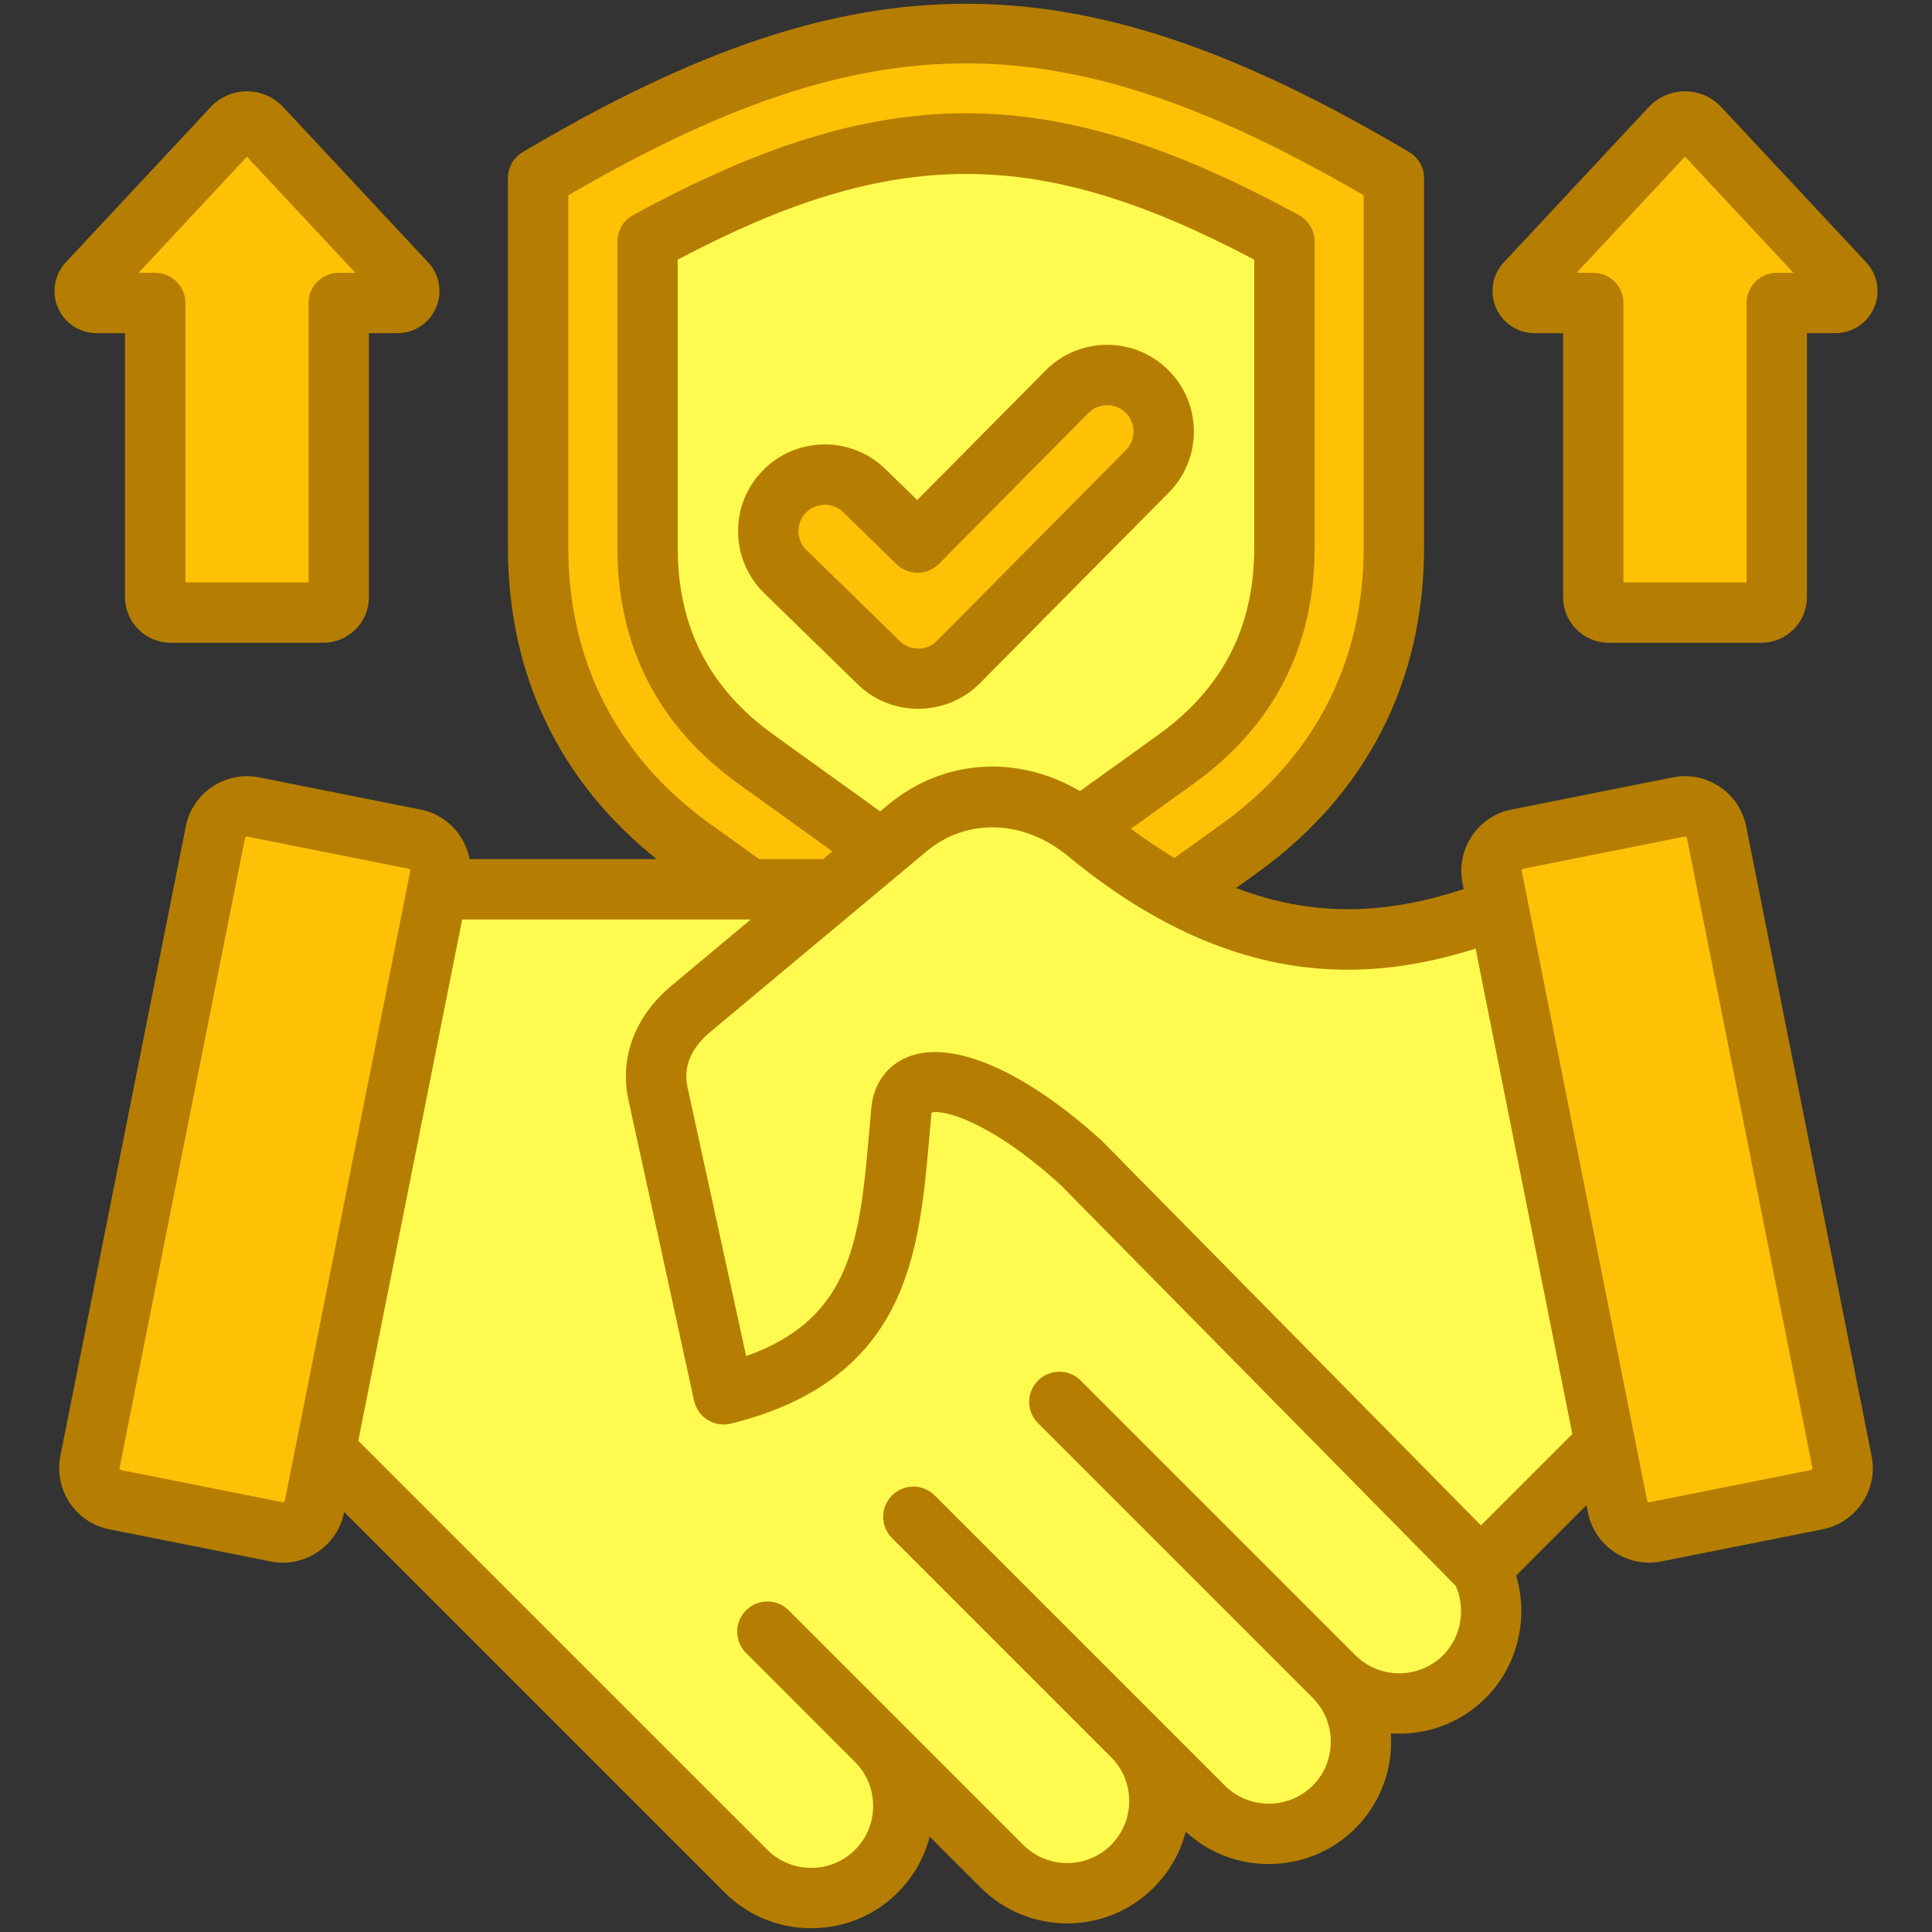
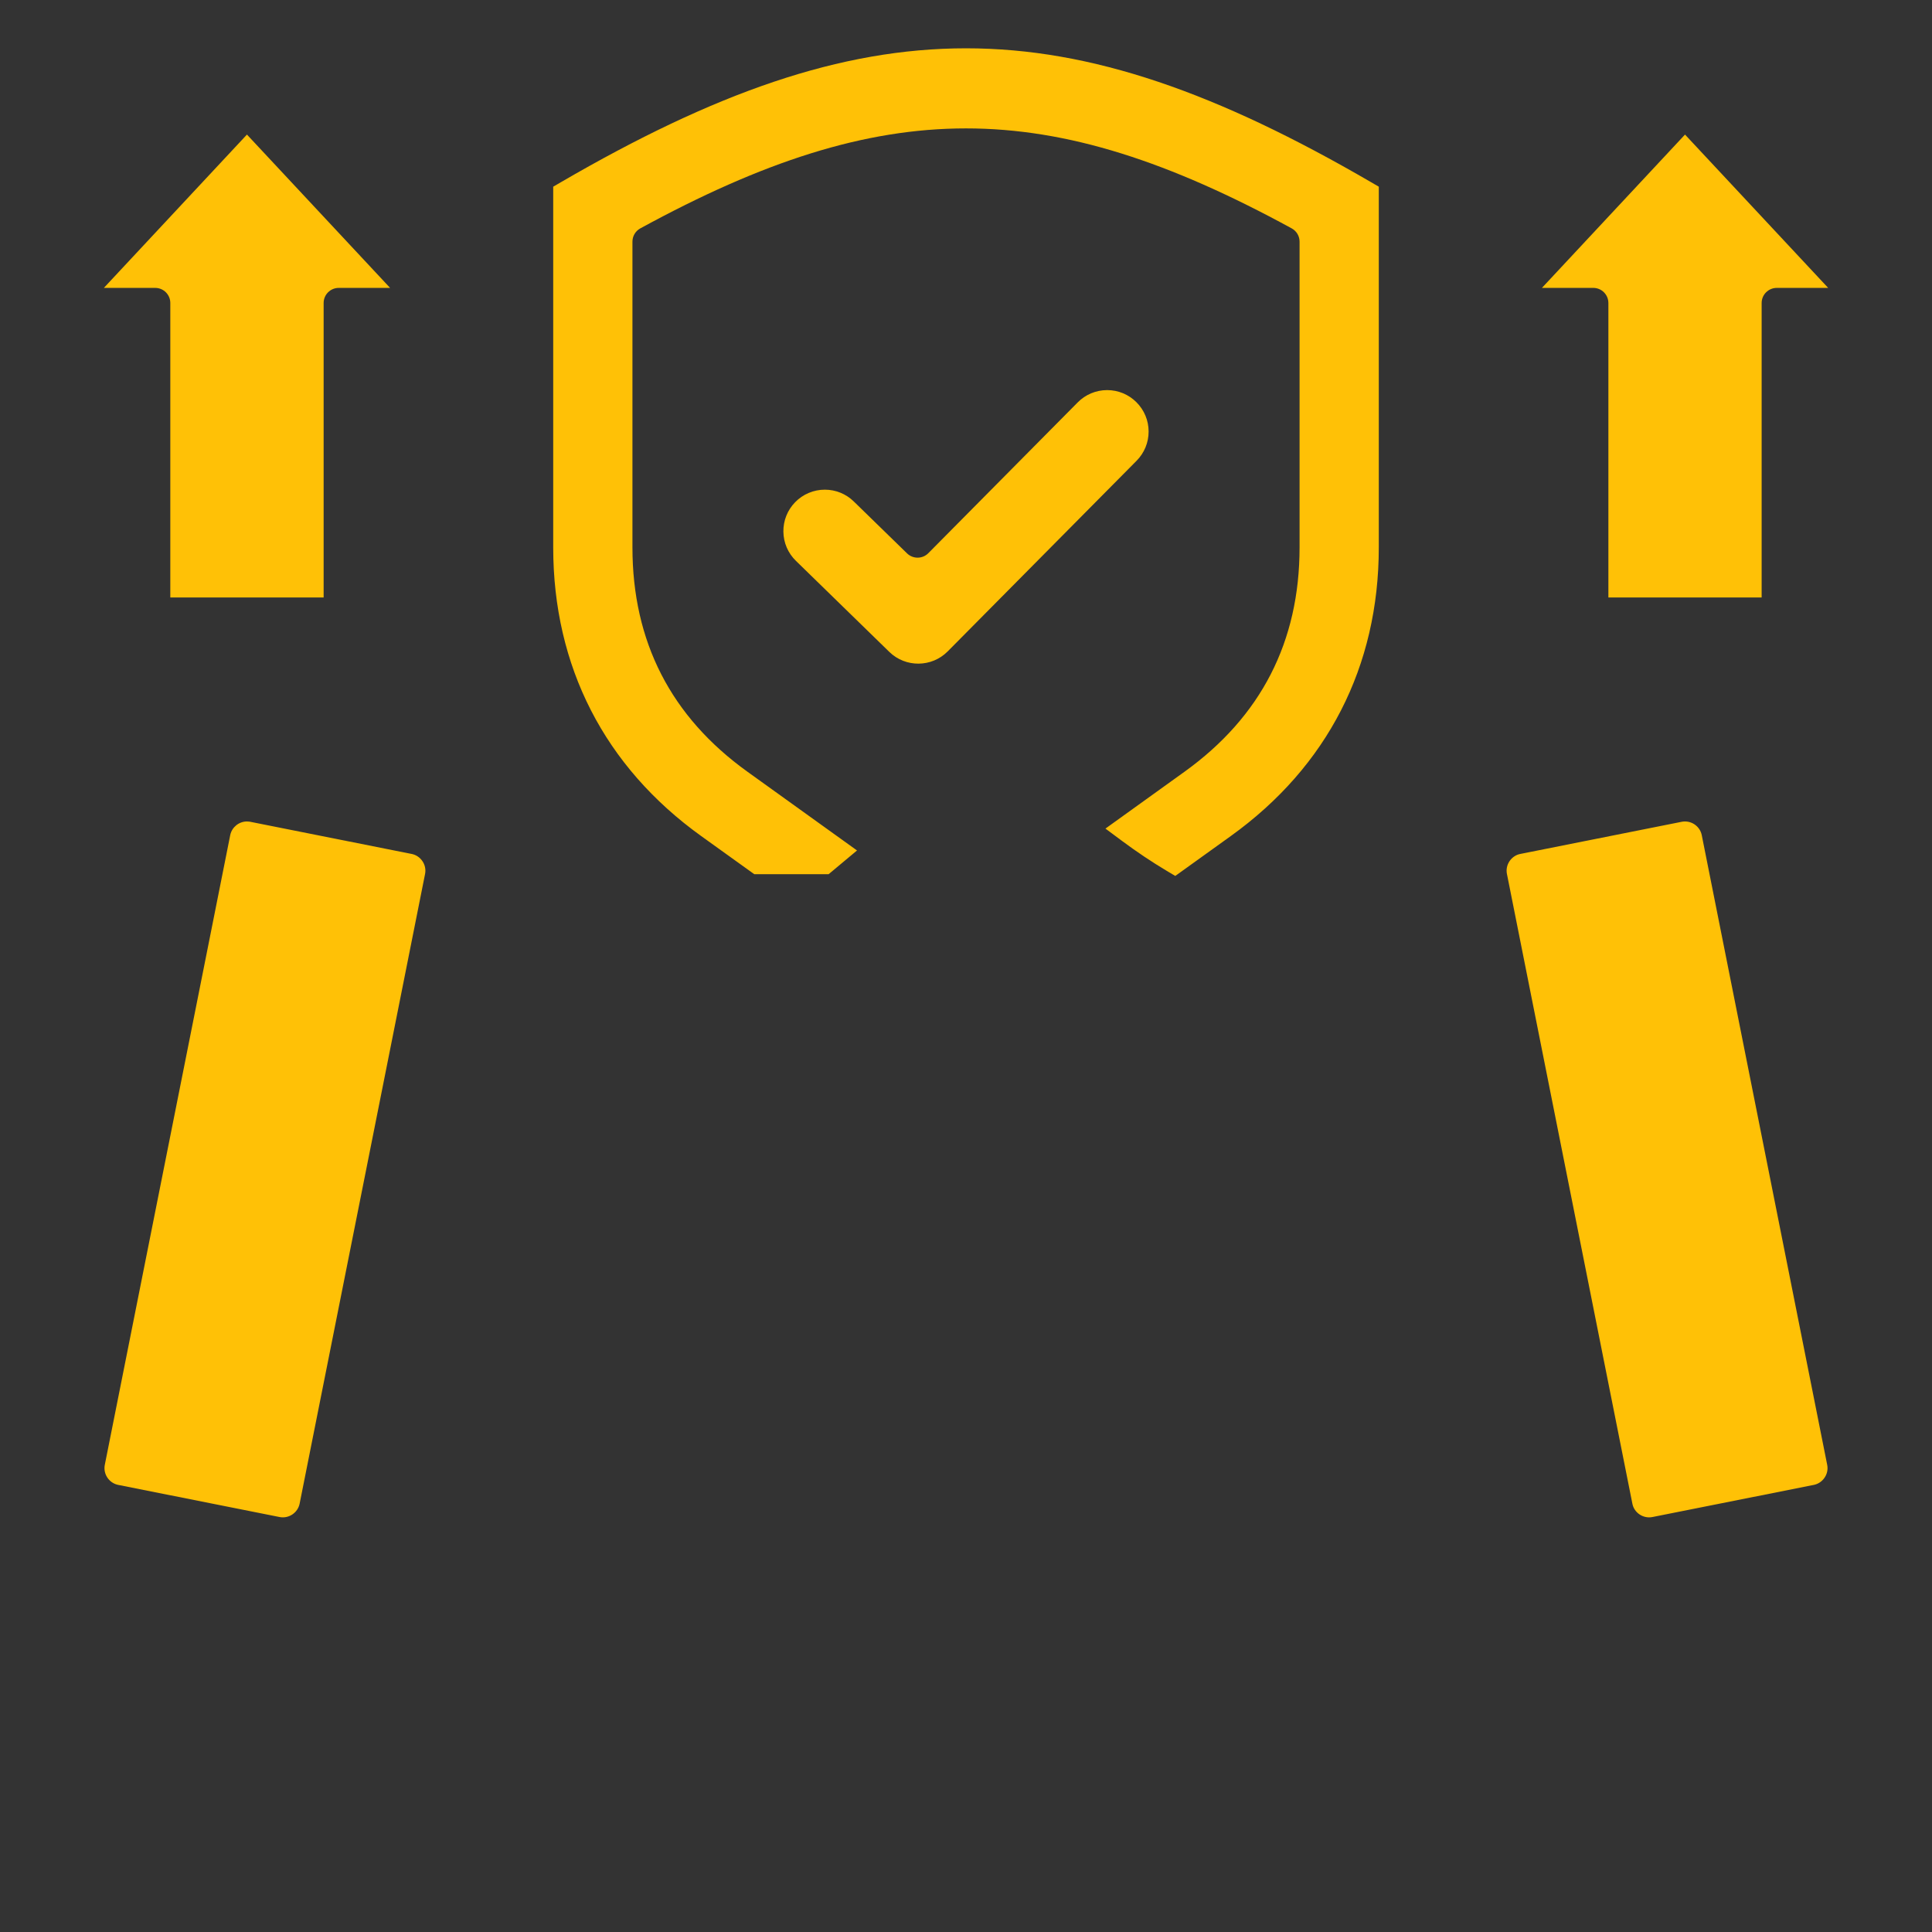
<svg xmlns="http://www.w3.org/2000/svg" id="Layer_1" enable-background="new 0 0 512 512" viewBox="0 0 512 512">
  <rect x="0" y="0" width="512" height="512" fill="#333333" stroke="none" />
  <g clip-rule="evenodd" fill-rule="evenodd">
-     <path d="m25.603 84.297h11.531v73.948c0 4.463 3.638 8.094 8.099 8.094h40.434c4.461 0 8.099-3.632 8.099-8.094v-73.948h11.531c2.857 0 5.433-1.695 6.573-4.313 1.135-2.608.603-5.667-1.337-7.745l-38.393-41.138c-1.722-1.845-4.164-2.908-6.698-2.908-2.517 0-4.967 1.068-6.684 2.908l-38.392 41.137c-1.941 2.08-2.468 5.144-1.336 7.754 1.138 2.62 3.717 4.305 6.573 4.305zm466.031-12.058-38.401-41.137c-1.724-1.846-4.163-2.909-6.689-2.909s-4.966 1.061-6.689 2.908l-38.387 41.137c-1.943 2.082-2.481 5.138-1.345 7.753 1.139 2.621 3.726 4.306 6.582 4.306h11.526v73.948c0 4.463 3.643 8.094 8.104 8.094h40.429c4.462 0 8.094-3.632 8.094-8.094v-73.948h11.526c2.86 0 5.445-1.684 6.587-4.308 1.134-2.61.605-5.67-1.337-7.75zm-32.801 147.525 33.241 166.867c.651 3.27-.03 6.628-1.877 9.401-1.855 2.784-4.67 4.674-7.952 5.328l-42.783 8.518c-.805.16-1.624.243-2.445.243-5.956 0-11.093-4.246-12.272-10.084l-1.868-9.247-25.6 25.612.688 2.288c2.988 9.941.326 21.068-7.04 28.433-5.827 5.827-13.841 8.823-22.061 8.248l-4.561-.319.292 4.563c.042.655.072 1.31.072 1.966 0 7.596-2.936 14.736-8.309 20.108-5.379 5.379-12.51 8.299-20.113 8.299-7.202 0-14.017-2.622-19.305-7.516l-4.924-4.557-1.665 6.5c-1.263 4.932-3.817 9.384-7.416 12.984-11.092 11.095-29.128 11.082-40.223-.002l-18.477-18.458-1.736 6.799c-1.258 4.927-3.811 9.368-7.405 12.962-5.373 5.373-12.513 8.299-20.109 8.299-7.603 0-14.736-2.922-20.113-8.3l-106.079-106.071-1.533 7.389c-1.21 5.83-6.304 10.105-12.276 10.105-.826 0-1.649-.082-2.459-.243l-42.778-8.518c-6.759-1.346-11.166-7.975-9.82-14.729l33.242-166.867c1.344-6.749 7.965-11.174 14.715-9.83l42.783 8.522c3.288.655 6.094 2.548 7.956 5.333.939 1.404 1.58 2.974 1.896 4.633l.619 3.251h64.332l-8.942-7.126c-25.109-20.008-37.923-47.419-37.923-79.486v-97.87c0-1.411.749-2.718 1.961-3.438 35.092-20.822 73.829-38.756 115.432-38.756 41.61 0 80.338 17.934 115.437 38.756 1.212.719 1.965 2.027 1.965 3.438v97.871c0 34.343-14.685 62.957-42.566 83.003l-11.614 8.35 6.931 2.65c21.329 8.156 41.589 7.375 63.013.342l3.369-1.106-1.026-5.128c-.653-3.266.031-6.619 1.877-9.387 1.858-2.785 4.669-4.675 7.953-5.329l42.778-8.522c3.269-.651 6.618.026 9.389 1.875 2.78 1.856 4.675 4.671 5.329 7.953z" fill="#fffa50" />
    <path d="m251.143 172.633c-4.225 4.264-11.152 4.329-15.451.139l-24.771-24.148c-2.096-2.044-3.278-4.795-3.315-7.723-.037-2.927 1.071-5.71 3.113-7.809 2.069-2.128 4.908-3.324 7.875-3.324 2.86 0 5.6 1.11 7.649 3.107l14.135 13.777c1.572 1.532 4.092 1.51 5.636-.05l39.599-39.972c2.059-2.078 4.825-3.235 7.749-3.25h.054c2.911 0 5.674 1.148 7.738 3.201 2.075 2.064 3.233 4.832 3.24 7.759.007 2.931-1.138 5.7-3.201 7.781zm-53.057 31.887c-20.287-14.578-30.482-34.477-30.482-59.458v-81.028c0-1.465.8-2.811 2.086-3.512 64.748-35.329 107.871-35.325 172.621 0 1.286.701 2.086 2.047 2.086 3.512v81.028c0 24.989-10.212 44.871-30.497 59.459l-20.946 15.063 4.387 3.263c3.82 2.841 7.776 5.505 11.866 7.942l2.252 1.342 14.698-10.562c25.624-18.412 39.237-44.954 39.237-76.507v-95.591l-1.988-1.156c-81.411-47.354-133.401-47.354-214.812 0l-1.988 1.156v95.591c0 31.546 13.603 58.104 39.227 76.508l14.068 10.104h19.684l7.533-6.292zm-112.322-46.182h-40.63v-78.042c0-2.21-1.79-4-4.001-4h-13.61l37.918-40.633 37.937 40.633h-13.613c-2.21 0-4 1.791-4 4v78.042zm340.472-78.042c0-2.21-1.79-4-4-4h-13.61l37.918-40.633 37.937 40.633h-13.623c-2.207 0-4.005 1.792-4.005 4v78.042h-40.616v-78.042zm57.985 307.883c.251 1.215-.018 2.47-.736 3.48-.639.918-1.586 1.573-2.68 1.827l-.06.014-42.839 8.53c-2.448.488-4.876-1.145-5.317-3.58l-33.224-166.785c-.255-1.172-.016-2.386.64-3.394l.061-.094.066-.09c.687-.936 1.667-1.581 2.786-1.788l42.81-8.528c1.142-.211 2.319.033 3.291.666l.067.045c.954.649 1.629 1.626 1.88 2.753l.018.088zm-375.512-161.95h.01l.387.077c1.152.23 2.156.91 2.818 1.873.702 1.008.967 2.25.718 3.454l-33.244 166.887-.008.036c-.521 2.384-2.898 3.951-5.296 3.473l-42.854-8.532-.071-.017c-2.348-.557-3.867-2.908-3.395-5.28l33.247-166.933.013-.056c.468-2.041 2.324-3.515 4.416-3.515.228 0 .449.019.674.052l.101.015z" fill="#ffc106" />
-     <path d="m65.442 41.523 28.733 30.775h-4.41c-4.419 0-7.999 3.584-7.999 7.999v74.043h-32.633v-74.044c0-4.415-3.58-7.999-7.999-7.999h-4.41zm-39.839 46.773h7.532v69.949c0 6.669 5.429 12.093 12.098 12.093h40.434c6.669 0 12.098-5.424 12.098-12.093v-69.949h7.532c4.448 0 8.466-2.636 10.239-6.716 1.778-4.08.958-8.82-2.08-12.069l-38.392-41.138c-2.481-2.655-5.981-4.179-9.612-4.179 0 0 0 0-.01 0-3.617 0-7.127 1.523-9.607 4.179l-38.392 41.137c-3.037 3.254-3.849 7.994-2.08 12.074 1.774 4.08 5.792 6.712 10.24 6.712zm445.254-15.999c-4.415 0-8.004 3.584-8.004 7.999v74.043h-32.619v-74.043c0-4.415-3.58-7.999-7.999-7.999h-4.41l28.718-30.775 28.732 30.775zm23.7-2.787-38.401-41.137c-2.471-2.655-5.971-4.179-9.612-4.179-3.632 0-7.126 1.523-9.612 4.179l-38.387 41.137c-3.042 3.25-3.858 7.99-2.089 12.074 1.778 4.08 5.801 6.712 10.249 6.712h7.527v69.949c0 6.669 5.433 12.093 12.102 12.093h40.429c6.669 0 12.093-5.424 12.093-12.093v-69.949h7.527c4.452 0 8.471-2.632 10.254-6.712 1.769-4.084.958-8.82-2.08-12.074zm-196.203 49.796-50.051 50.513c-2.688 2.702-7.089 2.74-9.82.09l-24.771-24.148c-1.339-1.302-2.089-3.042-2.108-4.91-.028-1.868.67-3.632 1.981-4.971 1.358-1.405 3.188-2.113 5.009-2.113 1.75 0 3.509.656 4.858 1.971l14.135 13.777c3.137 3.066 8.179 3.023 11.268-.099l39.599-39.972c1.321-1.326 3.07-2.056 4.929-2.066h.033c1.849 0 3.599.727 4.919 2.037 1.32 1.316 2.061 3.066 2.061 4.933.009 1.869-.722 3.623-2.042 4.958zm18.04-5.004c-.019-6.136-2.419-11.904-6.782-16.229-4.339-4.32-10.089-6.693-16.196-6.693-.033 0-.052 0-.071 0-6.141.019-11.9 2.424-16.243 6.778v.014l-34.029 34.345-8.457-8.24c-9.089-8.839-23.672-8.636-32.501.448-4.283 4.4-6.598 10.206-6.509 16.347.09 6.136 2.556 11.881 6.947 16.154l24.771 24.143c4.443 4.32 10.23 6.481 16.022 6.476 5.919 0 11.838-2.254 16.319-6.754l50.041-50.513c4.33-4.353 6.707-10.135 6.688-16.276zm163.821 275.057c-.08.123-.189.203-.311.231l-42.778 8.518c-.269.052-.561-.146-.608-.406l-33.241-166.872c-.033-.127 0-.255.08-.377.09-.122.189-.203.316-.226l42.783-8.523c.127-.023.259.005.382.085.118.08.198.189.227.316l33.241 166.877c.026.127-.002.259-.091.377zm-87.75 14.881 24.219-24.219-25.629-128.622c-28.082 8.843-64.54 11.357-108.049-24.535-11.725-9.669-26.761-10.169-37.444-1.254l-57.357 47.895c-3.551 2.967-7.48 7.895-6.023 14.56l15.559 71.327c28.261-10.069 30.124-31.251 32.633-59.701.179-2.132.368-4.268.566-6.419.014-.061.023-.123.033-.189.731-6.249 4.377-11.036 10.008-13.13 11.753-4.391 30.822 3.98 51.023 22.379.099.099.198.198.306.297zm-10.022 34.401c-6.419 6.41-16.837 6.41-23.247.009 0 0 0-.009-.009-.009l-72.784-72.779c-3.118-3.122-8.188-3.122-11.31 0-3.127 3.127-3.127 8.188 0 11.305l72.784 72.784c3.089 3.089 4.787 7.221 4.787 11.631 0 4.405-1.698 8.537-4.787 11.626-3.094 3.08-7.221 4.782-11.631 4.782s-8.541-1.702-11.631-4.782l-76.901-76.897c-3.122-3.132-8.188-3.132-11.31 0-3.132 3.118-3.132 8.179 0 11.31l58.05 58.05c6.41 6.41 6.41 16.838-.009 23.252-6.4 6.41-16.838 6.41-23.252 0l-62.167-62.172c-3.122-3.122-8.192-3.122-11.31 0-3.132 3.117-3.132 8.188 0 11.31l28.888 28.898c3.089 3.089 4.792 7.221 4.792 11.631s-1.702 8.542-4.792 11.621c-3.08 3.089-7.207 4.792-11.616 4.792-4.41 0-8.542-1.702-11.631-4.792l-108.404-108.393 27.53-138.144h76.482l-21.021 17.55c-9.669 8.079-13.829 19.106-11.4 30.256l17.399 79.731c.472 2.108 1.764 3.948 3.589 5.089 1.835 1.141 4.051 1.49 6.15.972 21.031-5.183 35.109-15.328 43.023-31.029 6.82-13.541 8.24-29.61 9.607-45.151.184-2.051.358-4.122.552-6.193.01-.028.01-.047.01-.066 3.061-.802 15.39 2.099 34.189 19.177l104.719 106.252c2.754 6.159 1.453 13.578-3.339 18.379zm-307.568-40.533c.259.052.552-.146.609-.406l33.241-166.872c.028-.127 0-.255-.09-.377-.08-.122-.193-.203-.311-.226h-.01l-42.768-8.523c-.033-.005-.061-.009-.094-.009-.227 0-.467.184-.519.41l-33.237 166.877c-.052.259.137.547.396.609zm160.429-184.775c14.668-12.244 34.288-13.418 50.909-3.688l20.691-14.871c17.149-12.329 25.487-28.591 25.487-49.711v-76.246c-57.257-30.294-95.541-30.289-152.789 0v76.246c0 21.125 8.343 37.387 25.492 49.711l28.176 20.257zm-47.14 4.99 13.022 9.353h16.946l2.462-2.056-24.841-17.852c-21.328-15.333-32.147-36.43-32.147-62.705v-81.029c0-2.929 1.599-5.622 4.169-7.023 65.959-35.991 110.482-35.991 176.451 0 2.57 1.401 4.169 4.094 4.169 7.023v81.028c0 26.275-10.819 47.372-32.161 62.705l-16.507 11.871c3.919 2.915 7.768 5.476 11.527 7.716l12.569-9.032c24.582-17.663 37.571-42.995 37.571-73.26v-93.291c-80.17-46.631-130.622-46.631-210.792 0v93.291c0 30.266 12.994 55.598 37.562 73.261zm274.59.66c-.858-4.316-3.363-8.046-7.032-10.499-3.679-2.452-8.07-3.33-12.39-2.471l-42.778 8.522c-4.32.859-8.051 3.358-10.499 7.032-2.453 3.674-3.33 8.075-2.472 12.39l.33 1.651c-17.357 5.698-37.26 8.546-60.337-.278l5.589-4.018c28.931-20.795 44.231-50.617 44.231-86.249v-97.871c0-2.82-1.495-5.438-3.924-6.876-45.83-27.19-82.056-39.316-117.477-39.316-35.411 0-71.652 12.126-117.472 39.316-2.429 1.439-3.919 4.056-3.919 6.876v97.871c0 33.604 13.612 62.04 39.429 82.613h-49.589c-.41-2.155-1.24-4.23-2.5-6.108-2.452-3.674-6.179-6.174-10.499-7.032l-42.783-8.522c-8.919-1.778-17.639 4.042-19.417 12.97l-33.241 166.866c-1.783 8.928 4.028 17.649 12.961 19.432l42.778 8.518c1.09.222 2.17.321 3.24.321 7.711 0 14.621-5.438 16.191-13.291l.028-.137 100.843 100.837c6.108 6.108 14.248 9.471 22.941 9.471 8.678 0 16.828-3.363 22.936-9.471 4.15-4.15 7.032-9.24 8.452-14.8l13.512 13.499c12.65 12.654 33.228 12.654 45.877 0 4.25-4.249 7.07-9.386 8.461-14.819 5.999 5.551 13.772 8.579 22.021 8.579 8.688 0 16.828-3.358 22.941-9.471 6.108-6.108 9.48-14.258 9.48-22.936 0-.74-.033-1.481-.08-2.221 9.037.632 18.276-2.519 25.167-9.409 8.49-8.489 11.433-21.129 8.042-32.411l18.64-18.649.391 1.938c1.561 7.853 8.48 13.291 16.191 13.291 1.066 0 2.146-.099 3.226-.321l42.783-8.518c4.32-.863 8.051-3.363 10.499-7.032 2.448-3.679 3.329-8.079 2.471-12.4z" fill="#b57e02" />
  </g>
</svg>